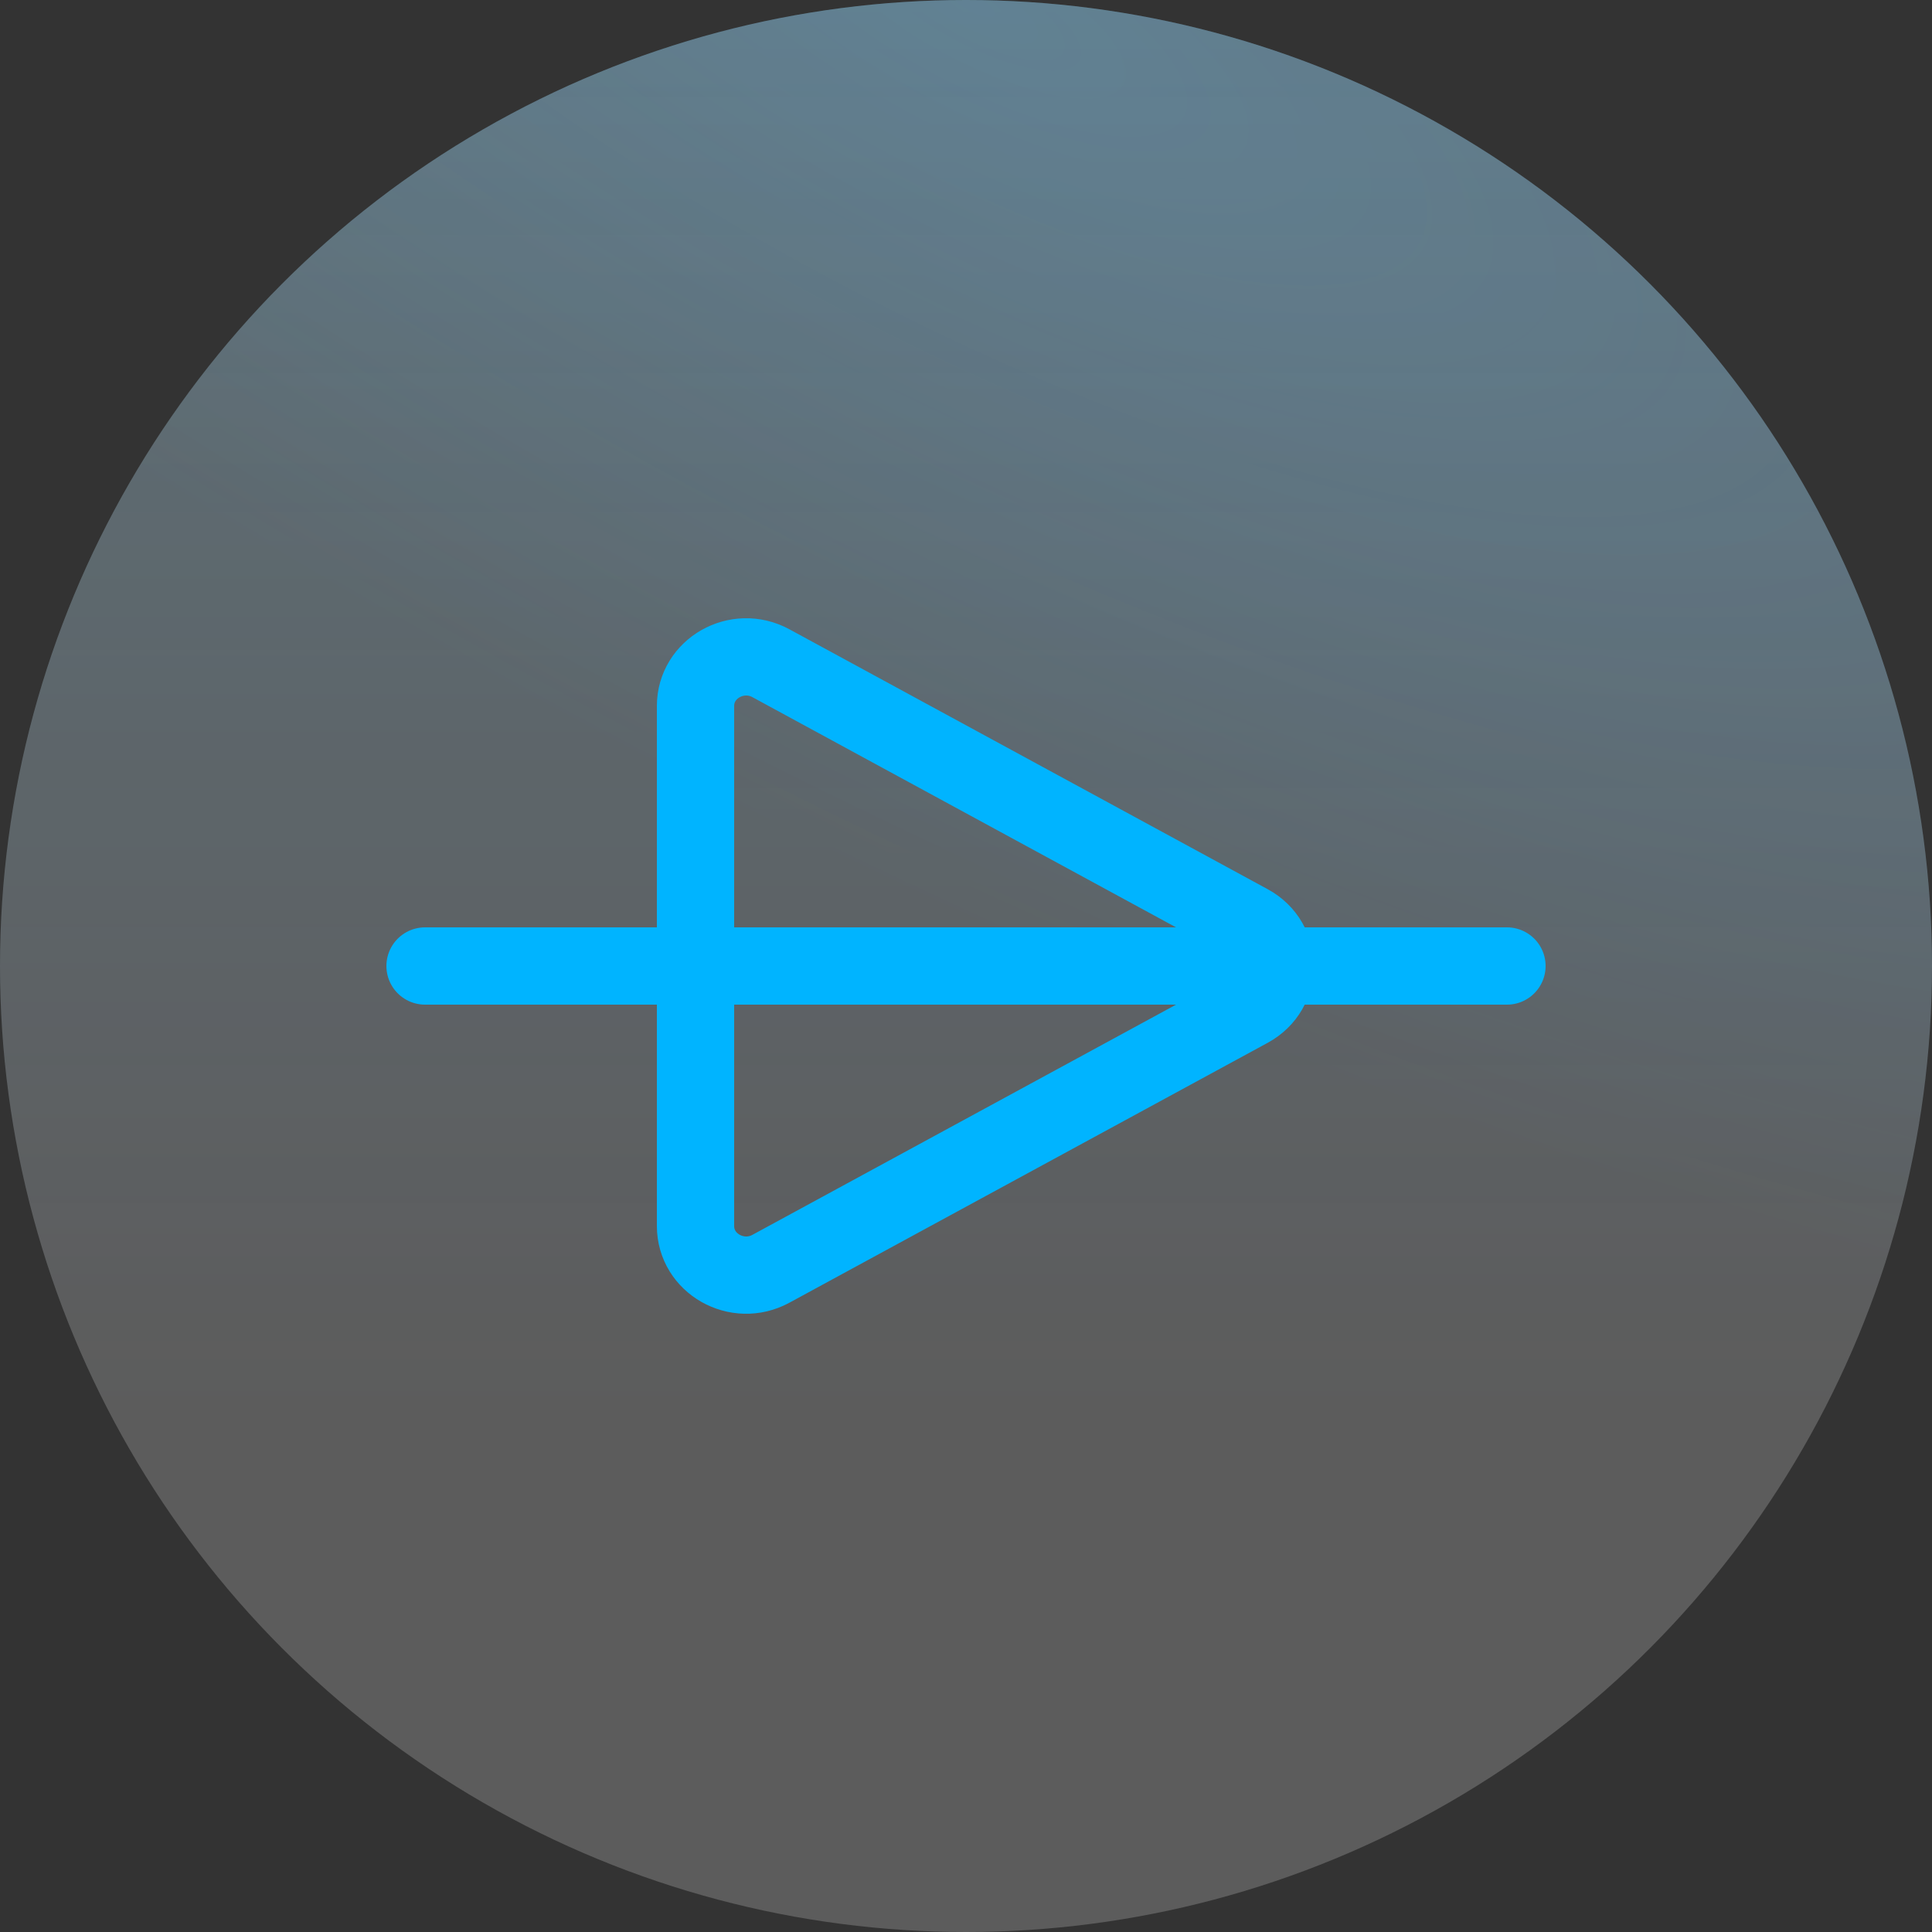
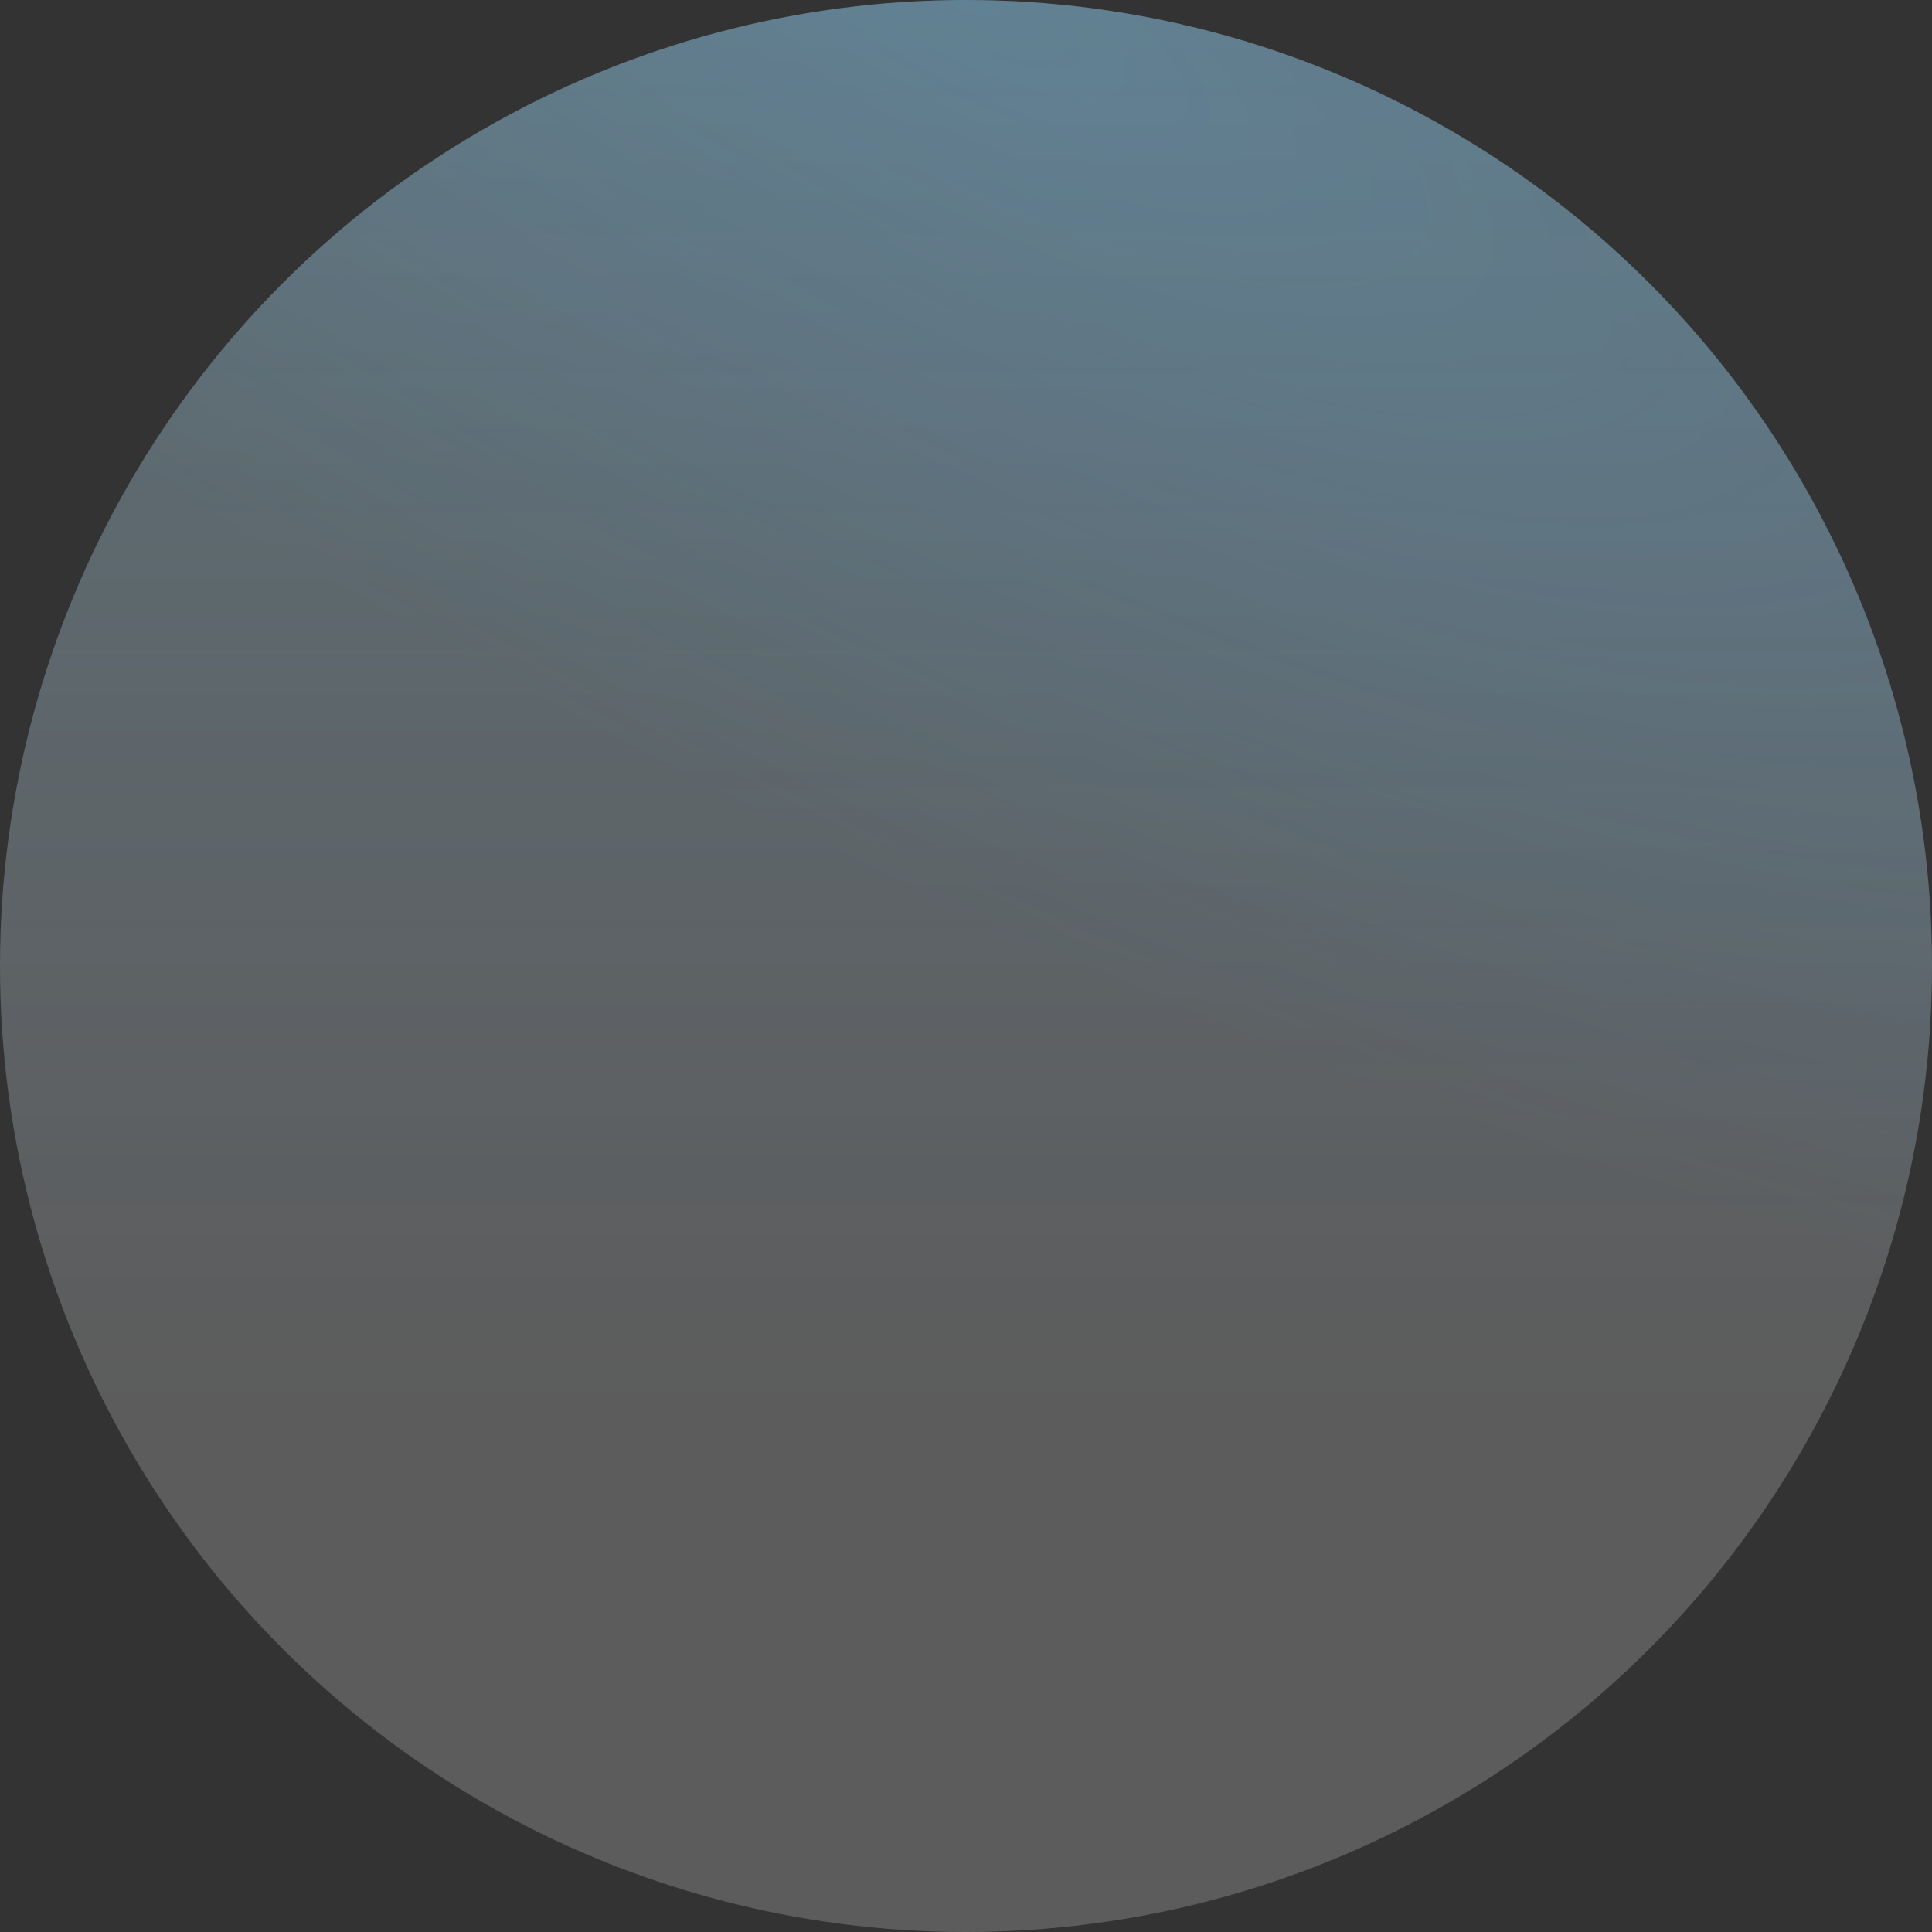
<svg xmlns="http://www.w3.org/2000/svg" width="50" height="50" viewBox="0 0 50 50" fill="none">
  <rect x="0" y="0" width="50" height="50" fill="#333333" stroke="none" />
  <circle cx="25" cy="25" r="25" fill="url(#paint0_linear_585_7068)" fill-opacity="0.2" />
  <circle cx="25" cy="25" r="25" fill="url(#paint1_radial_585_7068)" fill-opacity="0.2" style="mix-blend-mode:multiply" />
  <circle cx="25" cy="25" r="25" fill="white" fill-opacity="0.2" />
  <g clip-path="url(#clip0_585_7068)">
-     <path d="M32.33 26.109L19.949 32.837C19.077 33.309 18 32.7 18 31.729L18 18.271C18 17.3 19.077 16.691 19.949 17.163L32.33 23.891C33.223 24.376 33.223 25.624 32.33 26.109Z" stroke="#00B4FF" stroke-width="2" stroke-linecap="round" stroke-linejoin="round" />
-     <path d="M11 25L39 25" stroke="#00B4FF" stroke-width="2" stroke-linecap="round" stroke-linejoin="round" />
-   </g>
+     </g>
  <defs>
    <linearGradient id="paint0_linear_585_7068" x1="25" y1="0" x2="25" y2="36.5" gradientUnits="userSpaceOnUse">
      <stop stop-color="#48B8E7" />
      <stop offset="1" stop-color="#44B4FF" stop-opacity="0" />
    </linearGradient>
    <radialGradient id="paint1_radial_585_7068" cx="0" cy="0" r="1" gradientUnits="userSpaceOnUse" gradientTransform="translate(25 3.14009e-06) rotate(28.575) scale(63.767 21.312)">
      <stop stop-color="#44B4FF" />
      <stop offset="1" stop-color="#44B4FF" stop-opacity="0" />
    </radialGradient>
    <clipPath id="clip0_585_7068">
-       <rect width="32" height="32" fill="white" transform="translate(9 9)" />
-     </clipPath>
+       </clipPath>
  </defs>
</svg>